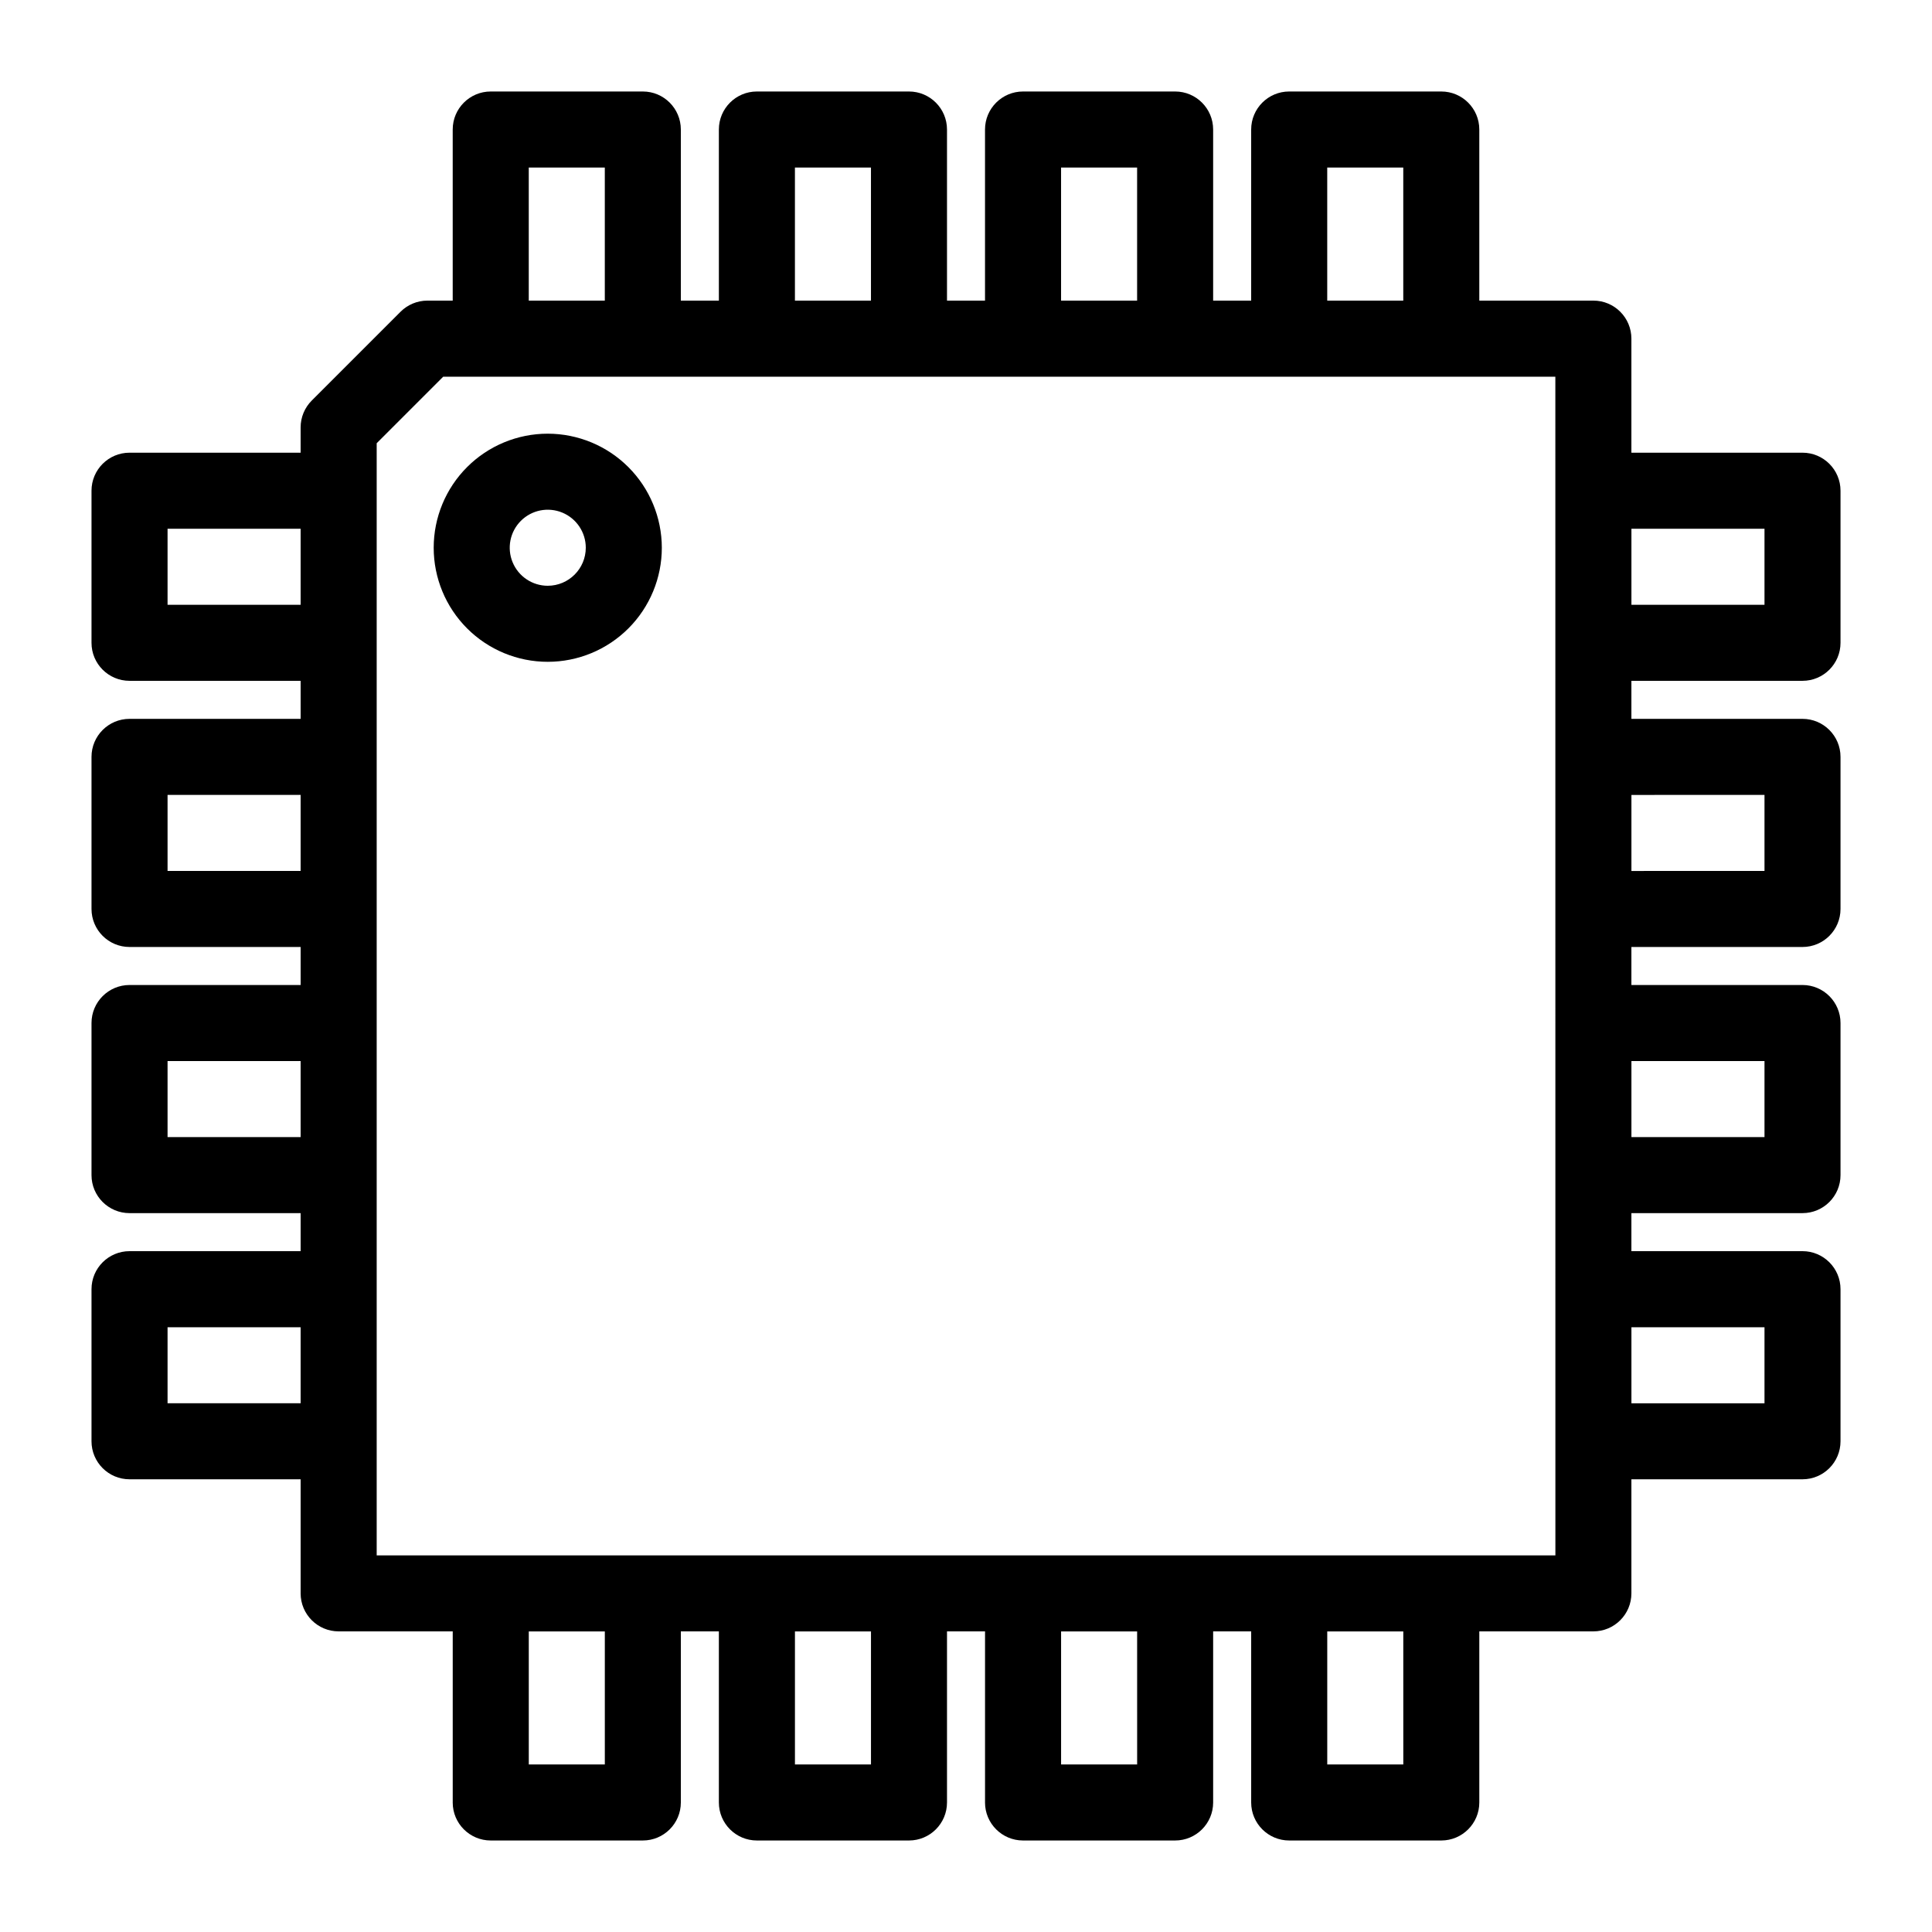
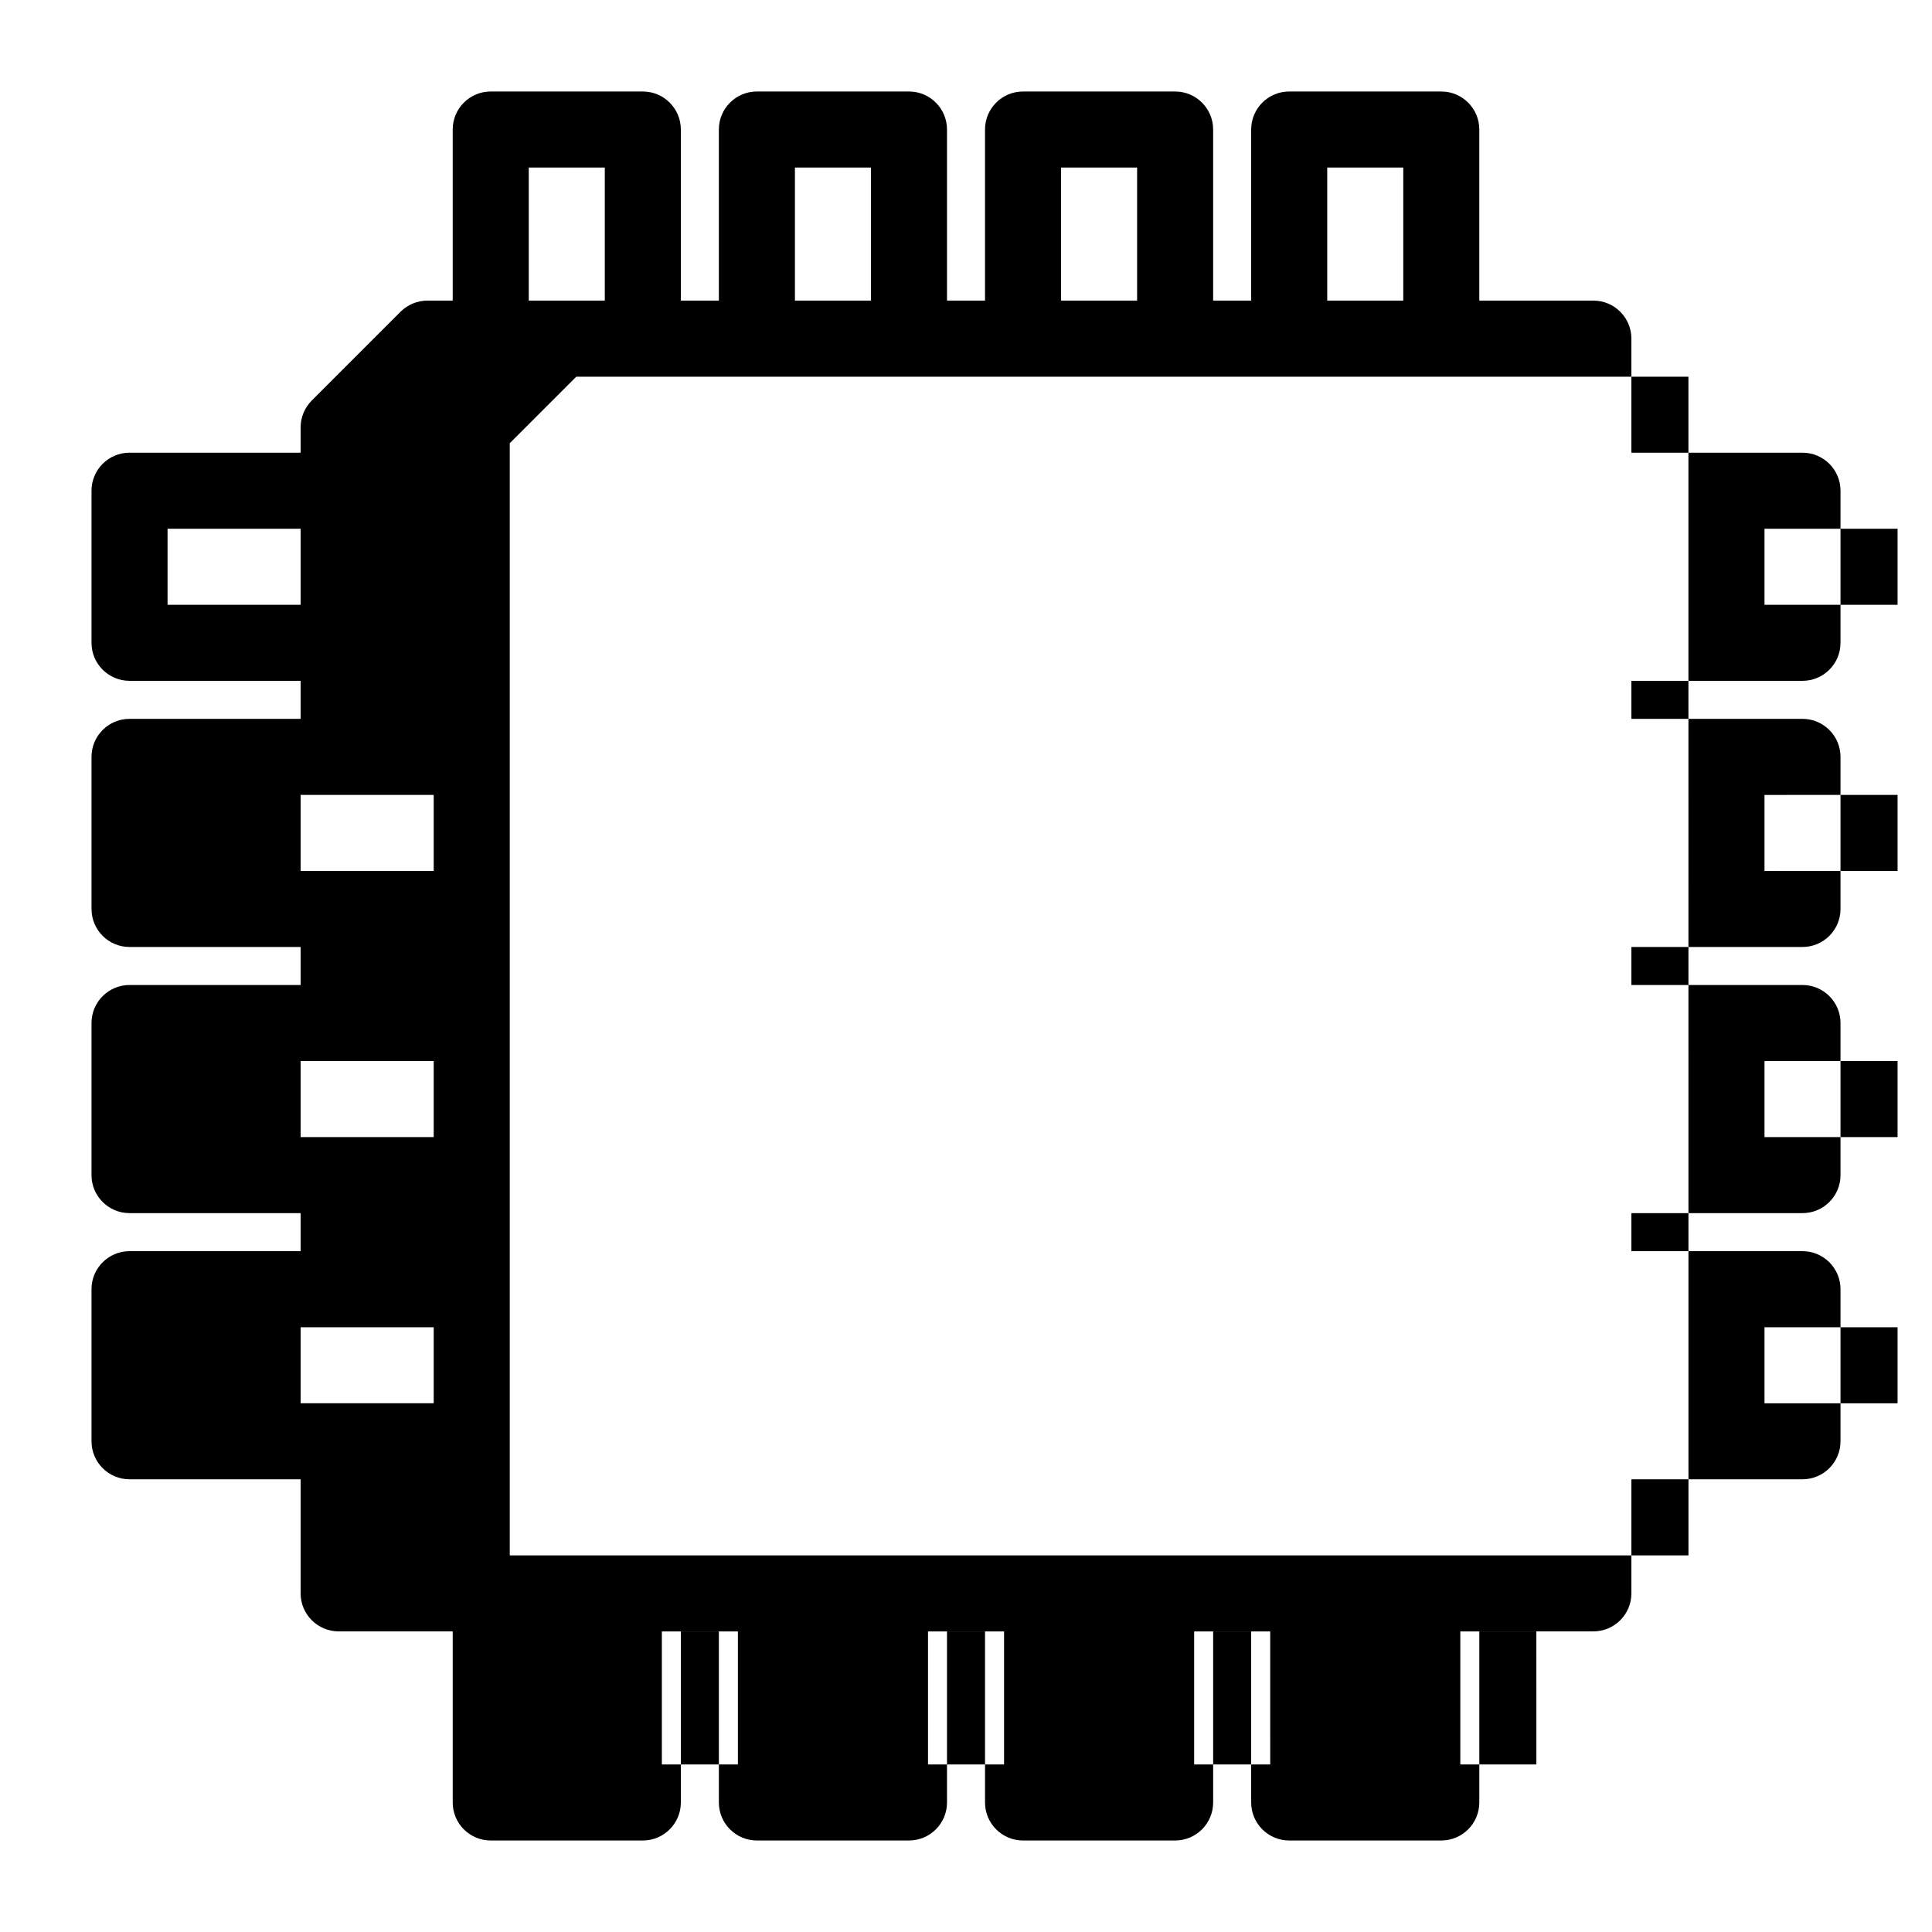
<svg xmlns="http://www.w3.org/2000/svg" fill="#000000" width="800px" height="800px" version="1.1" viewBox="144 144 512 512">
  <g>
-     <path d="m289.16 258.93c-8.016 0-15.707 3.184-21.375 8.852-5.668 5.668-8.852 13.359-8.852 21.375s3.184 15.707 8.852 21.375c5.668 5.668 13.359 8.855 21.375 8.855s15.707-3.188 21.375-8.855c5.668-5.668 8.855-13.359 8.855-21.375-0.012-8.016-3.199-15.699-8.863-21.363-5.668-5.668-13.352-8.855-21.367-8.863zm0 40.305c-4.074 0-7.75-2.457-9.309-6.223-1.559-3.766-0.699-8.098 2.184-10.98 2.883-2.883 7.215-3.742 10.98-2.184 3.766 1.559 6.223 5.234 6.223 9.309-0.008 5.562-4.516 10.07-10.078 10.078z" />
-     <path d="m621.68 263.97h-45.344v-30.227c0-5.566-4.512-10.078-10.078-10.078h-30.227v-45.34c0-5.566-4.512-10.078-10.078-10.078h-40.305c-5.562 0-10.074 4.512-10.074 10.078v45.344l-10.078-0.004v-45.34c0-5.566-4.512-10.078-10.074-10.078h-40.305c-5.566 0-10.078 4.512-10.078 10.078v45.344l-10.074-0.004v-45.34c0-5.566-4.512-10.078-10.078-10.078h-40.305c-5.562 0-10.074 4.512-10.074 10.078v45.344l-10.078-0.004v-45.34c0-5.566-4.512-10.078-10.074-10.078h-40.305c-5.566 0-10.078 4.512-10.078 10.078v45.344l-6.699-0.004c-2.672 0-5.234 1.062-7.125 2.953l-23.527 23.527c-1.891 1.891-2.953 4.453-2.953 7.125v6.699h-45.34c-5.566 0-10.078 4.512-10.078 10.078v40.305c0 5.562 4.512 10.074 10.078 10.074h45.344v10.078h-45.344c-5.566 0-10.078 4.512-10.078 10.074v40.305c0 5.566 4.512 10.078 10.078 10.078h45.344v10.078l-45.344-0.004c-5.566 0-10.078 4.512-10.078 10.078v40.305c0 5.562 4.512 10.074 10.078 10.074h45.344v10.078h-45.344c-5.566 0-10.078 4.512-10.078 10.074v40.305c0 5.566 4.512 10.078 10.078 10.078h45.344v30.23l-0.004-0.004c0 5.566 4.512 10.078 10.078 10.078h30.23v45.344h-0.004c0 5.562 4.512 10.074 10.078 10.074h40.305c5.562 0 10.074-4.512 10.074-10.074v-45.344h10.078v45.344c0 5.562 4.512 10.074 10.074 10.074h40.305c5.566 0 10.078-4.512 10.078-10.074v-45.344h10.078v45.344h-0.004c0 5.562 4.512 10.074 10.078 10.074h40.305c5.562 0 10.074-4.512 10.074-10.074v-45.344h10.078v45.344c0 5.562 4.512 10.074 10.074 10.074h40.305c5.566 0 10.078-4.512 10.078-10.074v-45.344h30.23-0.004c5.566 0 10.078-4.512 10.078-10.078v-30.227h45.344c5.562 0 10.074-4.512 10.074-10.078v-40.305c0-5.562-4.512-10.074-10.074-10.074h-45.344v-10.078h45.344c5.562 0 10.074-4.512 10.074-10.074v-40.305c0-5.566-4.512-10.078-10.074-10.078h-45.344v-10.074h45.344c5.562 0 10.074-4.512 10.074-10.078v-40.305c0-5.562-4.512-10.074-10.074-10.074h-45.344v-10.078h45.344c5.562 0 10.074-4.512 10.074-10.074v-40.305c0-5.566-4.512-10.078-10.074-10.078zm-125.95-75.57h20.152v35.266h-20.152zm-70.535 0h20.152v35.266h-20.152zm-70.531 0h20.152v35.266h-20.152zm-70.535 0h20.152v35.266h-20.152zm-95.723 115.88v-20.152h35.266v20.152zm0 70.535v-20.152h35.266v20.152zm0 70.531v-20.152h35.266v20.152zm0 70.535v-20.152h35.266v20.152zm115.88 95.723h-20.152v-35.266h20.152zm70.535 0h-20.152v-35.266h20.152zm70.535 0h-20.156v-35.266h20.152zm70.535 0h-20.156v-35.266h20.152zm40.305-55.418h-312.37v-294.73l17.629-17.629h294.73zm55.414-60.457v20.152h-35.266v-20.152zm0-70.535v20.152h-35.266v-20.152zm0-70.535v20.152l-35.266 0.004v-20.152zm0-50.383-35.266 0.004v-20.152h35.266z" />
+     <path d="m621.68 263.97h-45.344v-30.227c0-5.566-4.512-10.078-10.078-10.078h-30.227v-45.34c0-5.566-4.512-10.078-10.078-10.078h-40.305c-5.562 0-10.074 4.512-10.074 10.078v45.344l-10.078-0.004v-45.34c0-5.566-4.512-10.078-10.074-10.078h-40.305c-5.566 0-10.078 4.512-10.078 10.078v45.344l-10.074-0.004v-45.34c0-5.566-4.512-10.078-10.078-10.078h-40.305c-5.562 0-10.074 4.512-10.074 10.078v45.344l-10.078-0.004v-45.34c0-5.566-4.512-10.078-10.074-10.078h-40.305c-5.566 0-10.078 4.512-10.078 10.078v45.344l-6.699-0.004c-2.672 0-5.234 1.062-7.125 2.953l-23.527 23.527c-1.891 1.891-2.953 4.453-2.953 7.125v6.699h-45.34c-5.566 0-10.078 4.512-10.078 10.078v40.305c0 5.562 4.512 10.074 10.078 10.074h45.344v10.078h-45.344c-5.566 0-10.078 4.512-10.078 10.074v40.305c0 5.566 4.512 10.078 10.078 10.078h45.344v10.078l-45.344-0.004c-5.566 0-10.078 4.512-10.078 10.078v40.305c0 5.562 4.512 10.074 10.078 10.074h45.344v10.078h-45.344c-5.566 0-10.078 4.512-10.078 10.074v40.305c0 5.566 4.512 10.078 10.078 10.078h45.344v30.23l-0.004-0.004c0 5.566 4.512 10.078 10.078 10.078h30.23v45.344h-0.004c0 5.562 4.512 10.074 10.078 10.074h40.305c5.562 0 10.074-4.512 10.074-10.074v-45.344h10.078v45.344c0 5.562 4.512 10.074 10.074 10.074h40.305c5.566 0 10.078-4.512 10.078-10.074v-45.344h10.078v45.344h-0.004c0 5.562 4.512 10.074 10.078 10.074h40.305c5.562 0 10.074-4.512 10.074-10.074v-45.344h10.078v45.344c0 5.562 4.512 10.074 10.074 10.074h40.305c5.566 0 10.078-4.512 10.078-10.074v-45.344h30.23-0.004c5.566 0 10.078-4.512 10.078-10.078v-30.227h45.344c5.562 0 10.074-4.512 10.074-10.078v-40.305c0-5.562-4.512-10.074-10.074-10.074h-45.344v-10.078h45.344c5.562 0 10.074-4.512 10.074-10.074v-40.305c0-5.566-4.512-10.078-10.074-10.078h-45.344v-10.074h45.344c5.562 0 10.074-4.512 10.074-10.078v-40.305c0-5.562-4.512-10.074-10.074-10.074h-45.344v-10.078h45.344c5.562 0 10.074-4.512 10.074-10.074v-40.305c0-5.566-4.512-10.078-10.074-10.078zm-125.95-75.57h20.152v35.266h-20.152zm-70.535 0h20.152v35.266h-20.152zm-70.531 0h20.152v35.266h-20.152zm-70.535 0h20.152v35.266h-20.152zm-95.723 115.88v-20.152h35.266v20.152m0 70.535v-20.152h35.266v20.152zm0 70.531v-20.152h35.266v20.152zm0 70.535v-20.152h35.266v20.152zm115.88 95.723h-20.152v-35.266h20.152zm70.535 0h-20.152v-35.266h20.152zm70.535 0h-20.156v-35.266h20.152zm70.535 0h-20.156v-35.266h20.152zm40.305-55.418h-312.37v-294.73l17.629-17.629h294.73zm55.414-60.457v20.152h-35.266v-20.152zm0-70.535v20.152h-35.266v-20.152zm0-70.535v20.152l-35.266 0.004v-20.152zm0-50.383-35.266 0.004v-20.152h35.266z" />
  </g>
</svg>